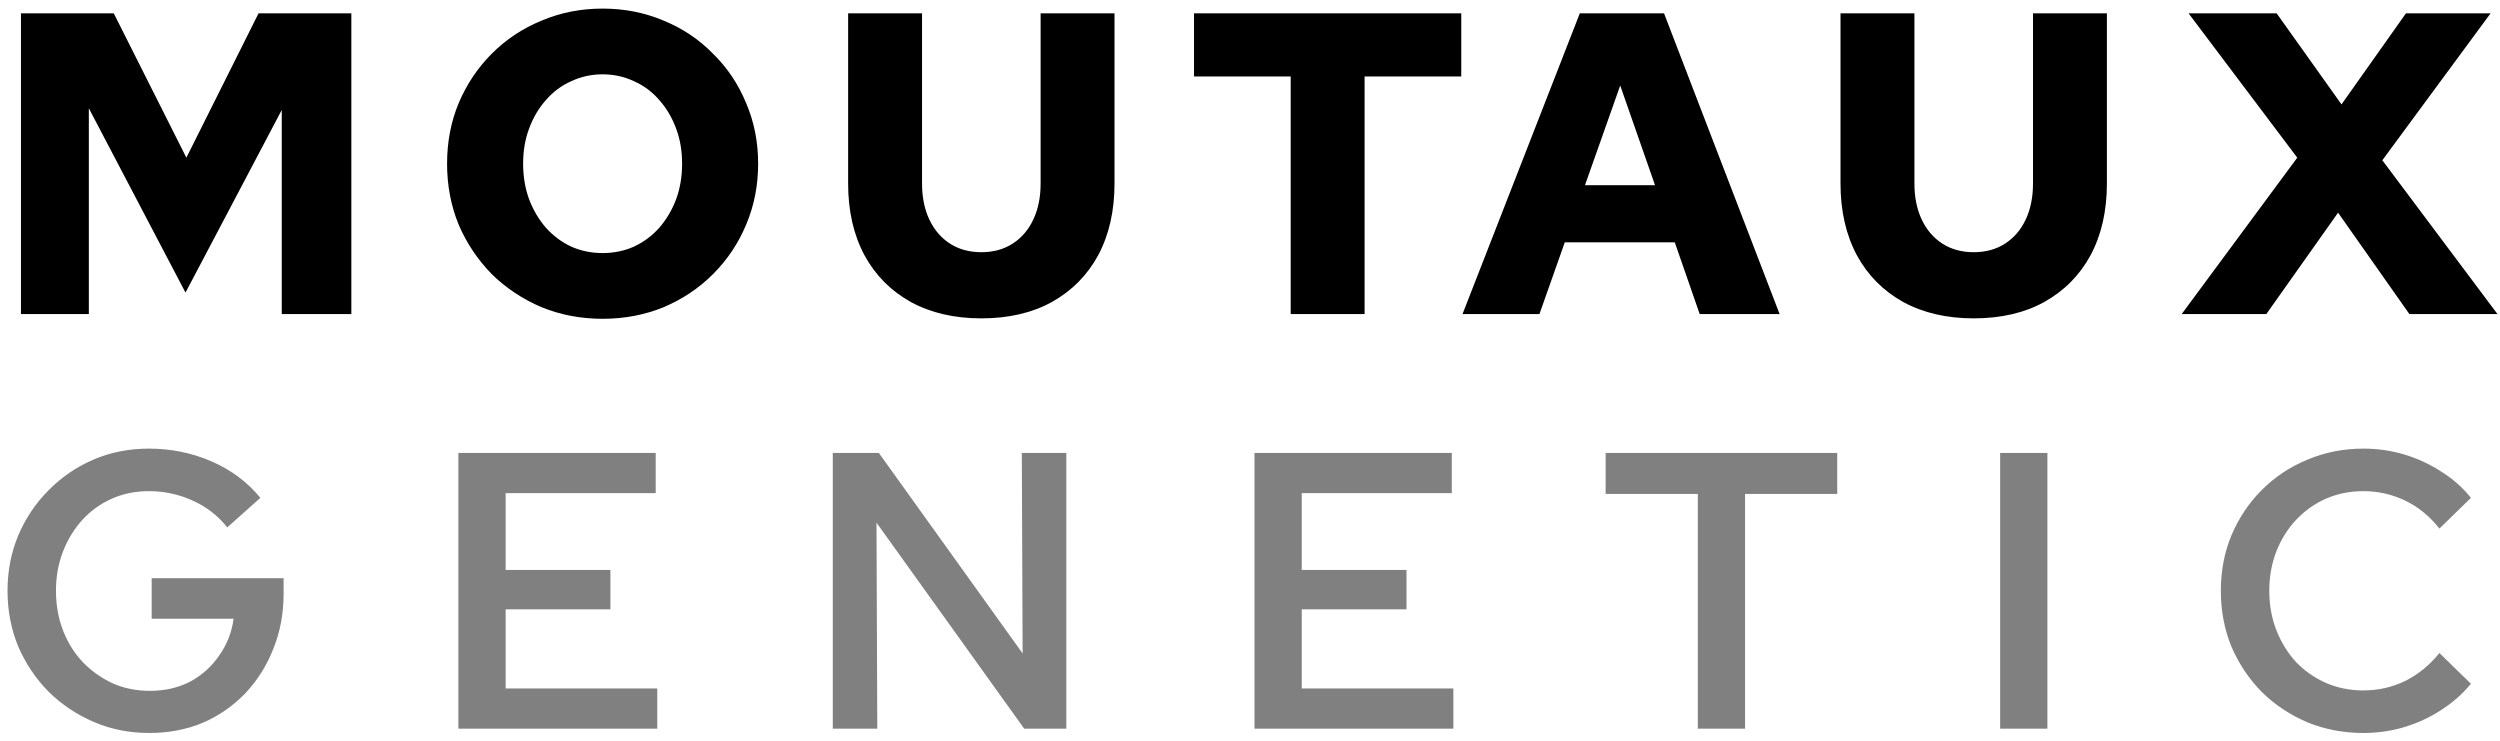
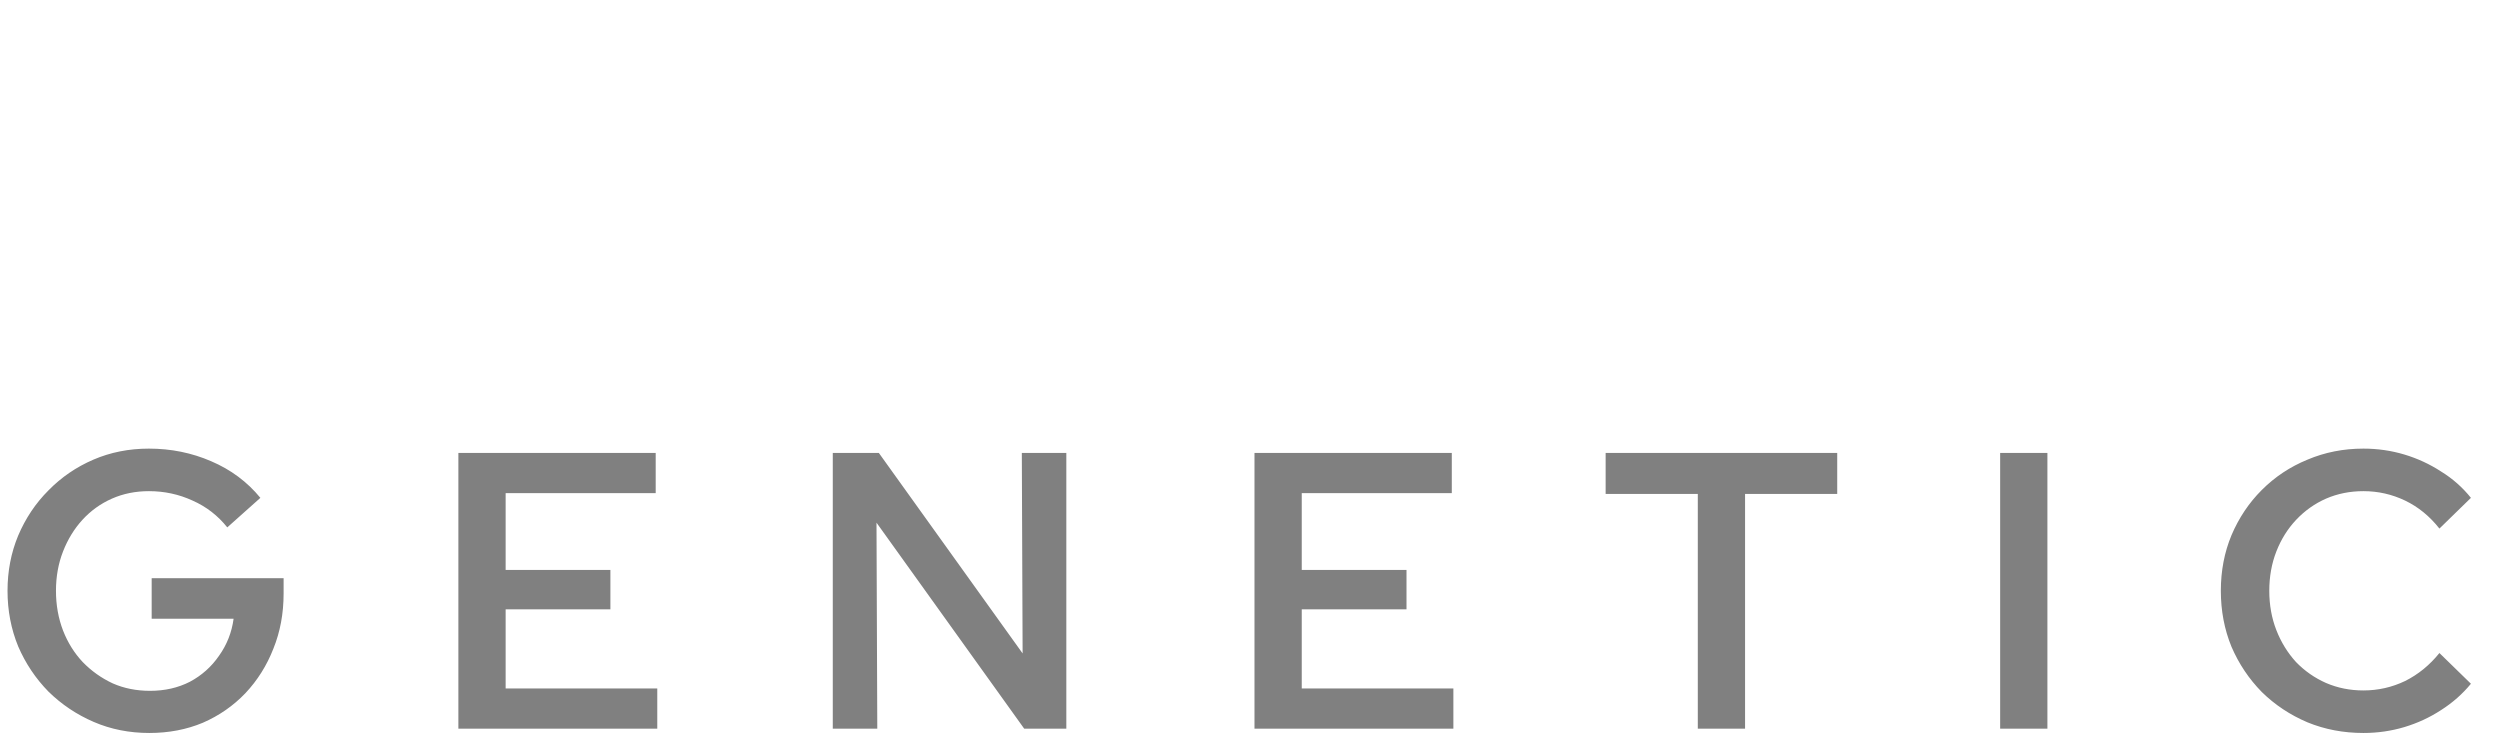
<svg xmlns="http://www.w3.org/2000/svg" width="199" height="59" viewBox="0 0 199 59" fill="none">
-   <path d="M1.668 25V1.06H9.055L14.835 12.551L20.58 1.06H27.967V25H22.427V8.755L14.766 23.29L7.071 8.618V25H1.668ZM47.968 25.376C46.235 25.376 44.616 25.068 43.111 24.453C41.606 23.814 40.284 22.937 39.144 21.819C38.027 20.679 37.149 19.368 36.511 17.886C35.895 16.382 35.587 14.763 35.587 13.03C35.587 11.297 35.895 9.69 36.511 8.208C37.149 6.703 38.027 5.392 39.144 4.275C40.284 3.135 41.606 2.257 43.111 1.641C44.616 1.003 46.235 0.684 47.968 0.684C49.7 0.684 51.319 1.003 52.824 1.641C54.329 2.257 55.64 3.135 56.757 4.275C57.897 5.392 58.775 6.703 59.391 8.208C60.029 9.69 60.348 11.297 60.348 13.03C60.348 14.763 60.029 16.382 59.391 17.886C58.775 19.368 57.897 20.679 56.757 21.819C55.64 22.937 54.329 23.814 52.824 24.453C51.319 25.068 49.7 25.376 47.968 25.376ZM47.968 20.144C48.857 20.144 49.689 19.973 50.464 19.631C51.239 19.266 51.912 18.764 52.482 18.126C53.052 17.465 53.497 16.712 53.816 15.869C54.135 15.002 54.295 14.056 54.295 13.03C54.295 12.004 54.135 11.069 53.816 10.226C53.497 9.359 53.052 8.607 52.482 7.968C51.912 7.307 51.239 6.806 50.464 6.464C49.689 6.099 48.857 5.916 47.968 5.916C47.078 5.916 46.246 6.099 45.471 6.464C44.696 6.806 44.023 7.307 43.453 7.968C42.883 8.607 42.439 9.359 42.12 10.226C41.8 11.069 41.641 12.004 41.641 13.03C41.641 14.056 41.8 15.002 42.12 15.869C42.439 16.712 42.883 17.465 43.453 18.126C44.023 18.764 44.696 19.266 45.471 19.631C46.246 19.973 47.078 20.144 47.968 20.144ZM78.113 25.342C75.97 25.342 74.101 24.909 72.505 24.042C70.909 23.153 69.677 21.911 68.811 20.315C67.945 18.696 67.511 16.792 67.511 14.603V1.06H73.394V14.603C73.394 15.698 73.588 16.655 73.975 17.476C74.363 18.297 74.91 18.935 75.617 19.391C76.324 19.847 77.156 20.075 78.113 20.075C79.071 20.075 79.903 19.847 80.61 19.391C81.317 18.935 81.864 18.297 82.252 17.476C82.639 16.655 82.833 15.698 82.833 14.603V1.06H88.715V14.603C88.715 16.792 88.282 18.696 87.416 20.315C86.549 21.911 85.318 23.153 83.722 24.042C82.149 24.909 80.279 25.342 78.113 25.342ZM102.739 25V6.087H95.044V1.06H116.316V6.087H108.621V25H102.739ZM116.417 25L125.754 1.06H132.457L141.657 25H135.296L133.312 19.289H124.557L122.539 25H116.417ZM126.164 14.74H131.739L128.969 6.806L126.164 14.74ZM157.107 25.342C154.964 25.342 153.095 24.909 151.499 24.042C149.903 23.153 148.671 21.911 147.805 20.315C146.939 18.696 146.505 16.792 146.505 14.603V1.06H152.388V14.603C152.388 15.698 152.582 16.655 152.969 17.476C153.357 18.297 153.904 18.935 154.611 19.391C155.318 19.847 156.15 20.075 157.107 20.075C158.065 20.075 158.897 19.847 159.604 19.391C160.311 18.935 160.858 18.297 161.246 17.476C161.633 16.655 161.827 15.698 161.827 14.603V1.06H167.709V14.603C167.709 16.792 167.276 18.696 166.41 20.315C165.543 21.911 164.312 23.153 162.716 24.042C161.143 24.909 159.273 25.342 157.107 25.342ZM173.662 25L182.862 12.551L174.209 1.06H181.22L186.384 8.31L191.514 1.06H198.252L189.633 12.756L198.799 25H191.788L186.111 16.929L180.399 25H173.662Z" fill="black" />
  <path d="M11.885 58.345C10.296 58.345 8.823 58.052 7.465 57.467C6.106 56.882 4.904 56.077 3.859 55.053C2.835 54.008 2.03 52.806 1.445 51.448C0.881 50.068 0.599 48.595 0.599 47.028C0.599 45.46 0.881 43.997 1.445 42.639C2.03 41.259 2.835 40.057 3.859 39.033C4.883 37.988 6.075 37.173 7.433 36.588C8.792 36.003 10.265 35.71 11.854 35.71C13.609 35.71 15.26 36.044 16.807 36.713C18.374 37.382 19.681 38.354 20.726 39.629L18.092 41.98C17.34 41.04 16.42 40.329 15.333 39.848C14.247 39.347 13.087 39.096 11.854 39.096C10.788 39.096 9.805 39.294 8.907 39.692C8.008 40.089 7.224 40.653 6.555 41.385C5.907 42.095 5.395 42.931 5.019 43.892C4.643 44.854 4.455 45.899 4.455 47.028C4.455 48.156 4.643 49.212 5.019 50.194C5.395 51.155 5.918 51.991 6.587 52.702C7.276 53.412 8.071 53.977 8.969 54.395C9.868 54.792 10.861 54.99 11.948 54.99C13.118 54.99 14.173 54.75 15.114 54.269C16.054 53.768 16.828 53.078 17.434 52.2C18.061 51.322 18.448 50.34 18.594 49.253H12.073V46.024H22.575V47.247C22.575 48.835 22.303 50.298 21.76 51.636C21.238 52.974 20.496 54.154 19.534 55.178C18.573 56.182 17.444 56.965 16.148 57.53C14.853 58.073 13.431 58.345 11.885 58.345ZM36.487 58V36.055H52.193V39.253H40.249V45.366H48.588V48.501H40.249V54.802H52.319V58H36.487ZM66.289 58V36.055H69.957L81.4 52.012L81.337 36.055H84.88V58H81.525L69.769 41.604L69.832 58H66.289ZM99.857 58V36.055H115.563V39.253H103.619V45.366H111.958V48.501H103.619V54.802H115.689V58H99.857ZM135.145 58V39.315H127.809V36.055H146.243V39.315H138.907V58H135.145ZM159.212 58V36.055H162.974V58H159.212ZM188.127 58.345C186.539 58.345 185.055 58.063 183.676 57.498C182.296 56.913 181.084 56.108 180.039 55.084C179.015 54.039 178.21 52.838 177.625 51.479C177.061 50.1 176.779 48.616 176.779 47.028C176.779 45.439 177.061 43.966 177.625 42.607C178.21 41.228 179.015 40.026 180.039 39.002C181.084 37.957 182.296 37.152 183.676 36.588C185.055 36.003 186.539 35.71 188.127 35.71C189.256 35.71 190.343 35.867 191.388 36.18C192.433 36.494 193.404 36.943 194.303 37.528C195.223 38.093 196.017 38.793 196.686 39.629L194.178 42.074C193.404 41.092 192.495 40.35 191.45 39.848C190.405 39.347 189.298 39.096 188.127 39.096C187.061 39.096 186.069 39.294 185.149 39.692C184.25 40.089 183.456 40.653 182.766 41.385C182.098 42.095 181.575 42.931 181.199 43.892C180.823 44.854 180.635 45.899 180.635 47.028C180.635 48.156 180.823 49.201 181.199 50.163C181.575 51.124 182.098 51.97 182.766 52.702C183.456 53.412 184.25 53.966 185.149 54.363C186.069 54.761 187.061 54.959 188.127 54.959C189.298 54.959 190.405 54.708 191.45 54.207C192.495 53.684 193.404 52.942 194.178 51.981L196.686 54.426C196.017 55.241 195.223 55.941 194.303 56.526C193.404 57.112 192.433 57.561 191.388 57.875C190.343 58.188 189.256 58.345 188.127 58.345Z" fill="#808080" />
</svg>